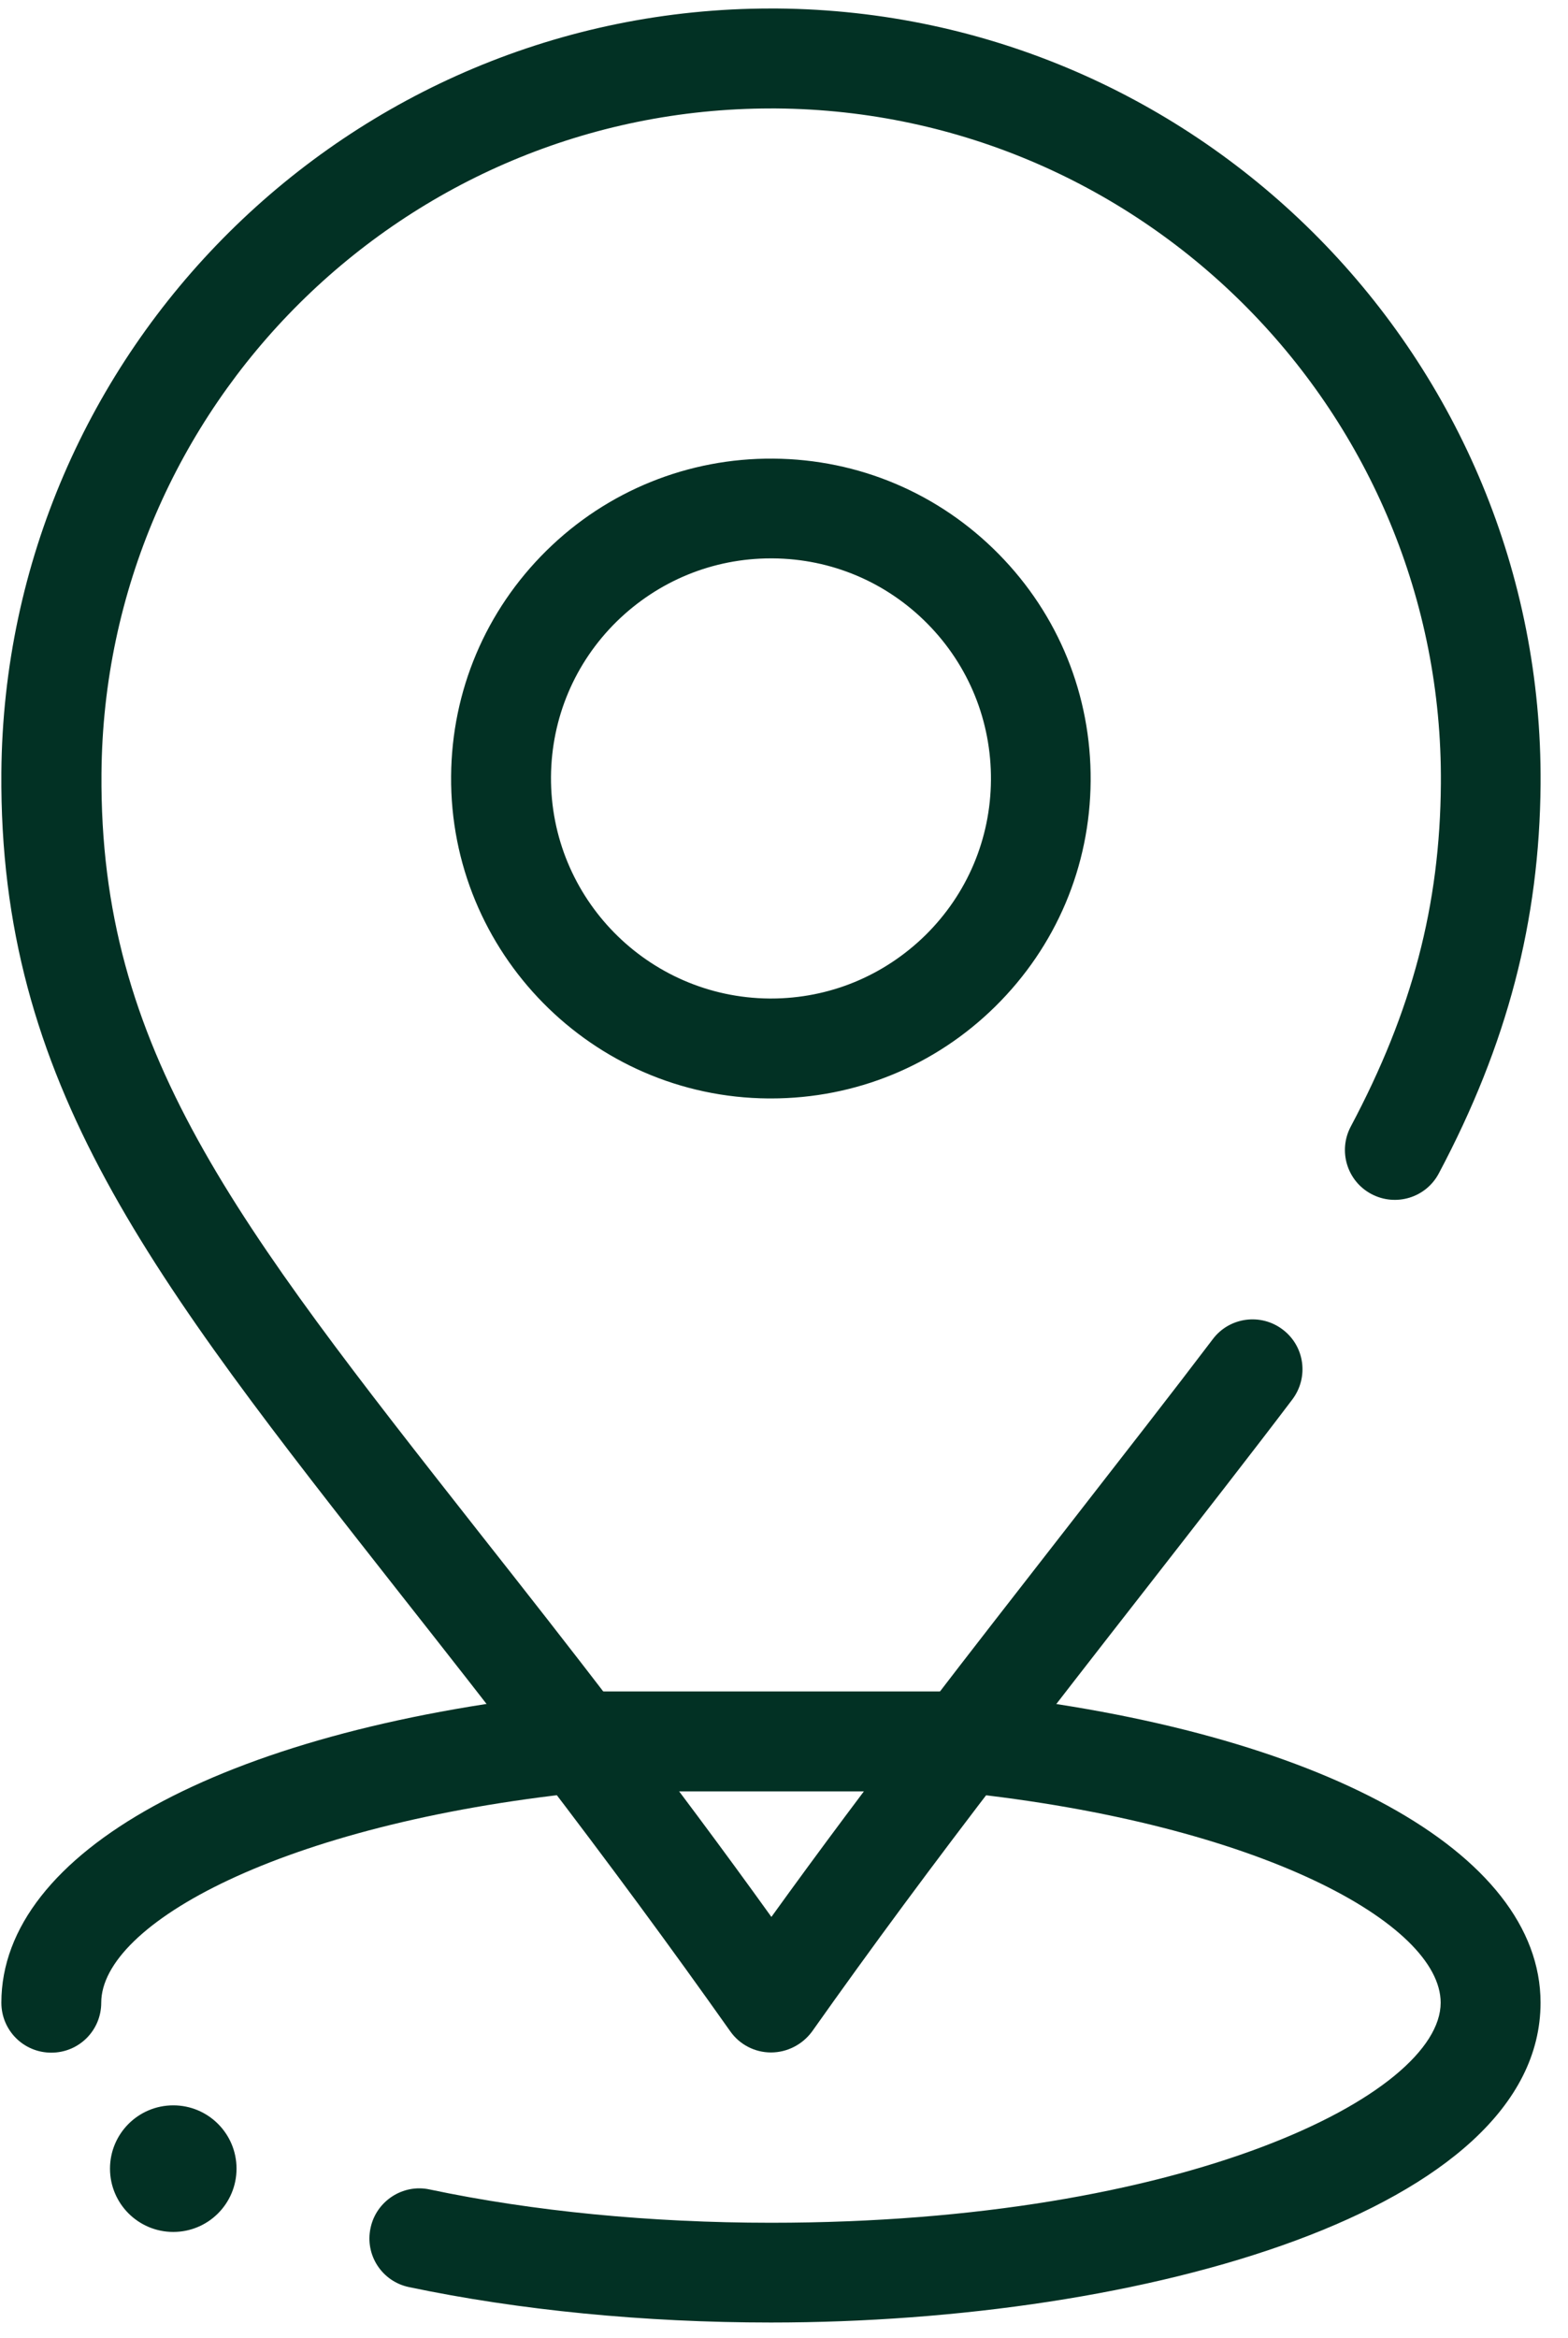
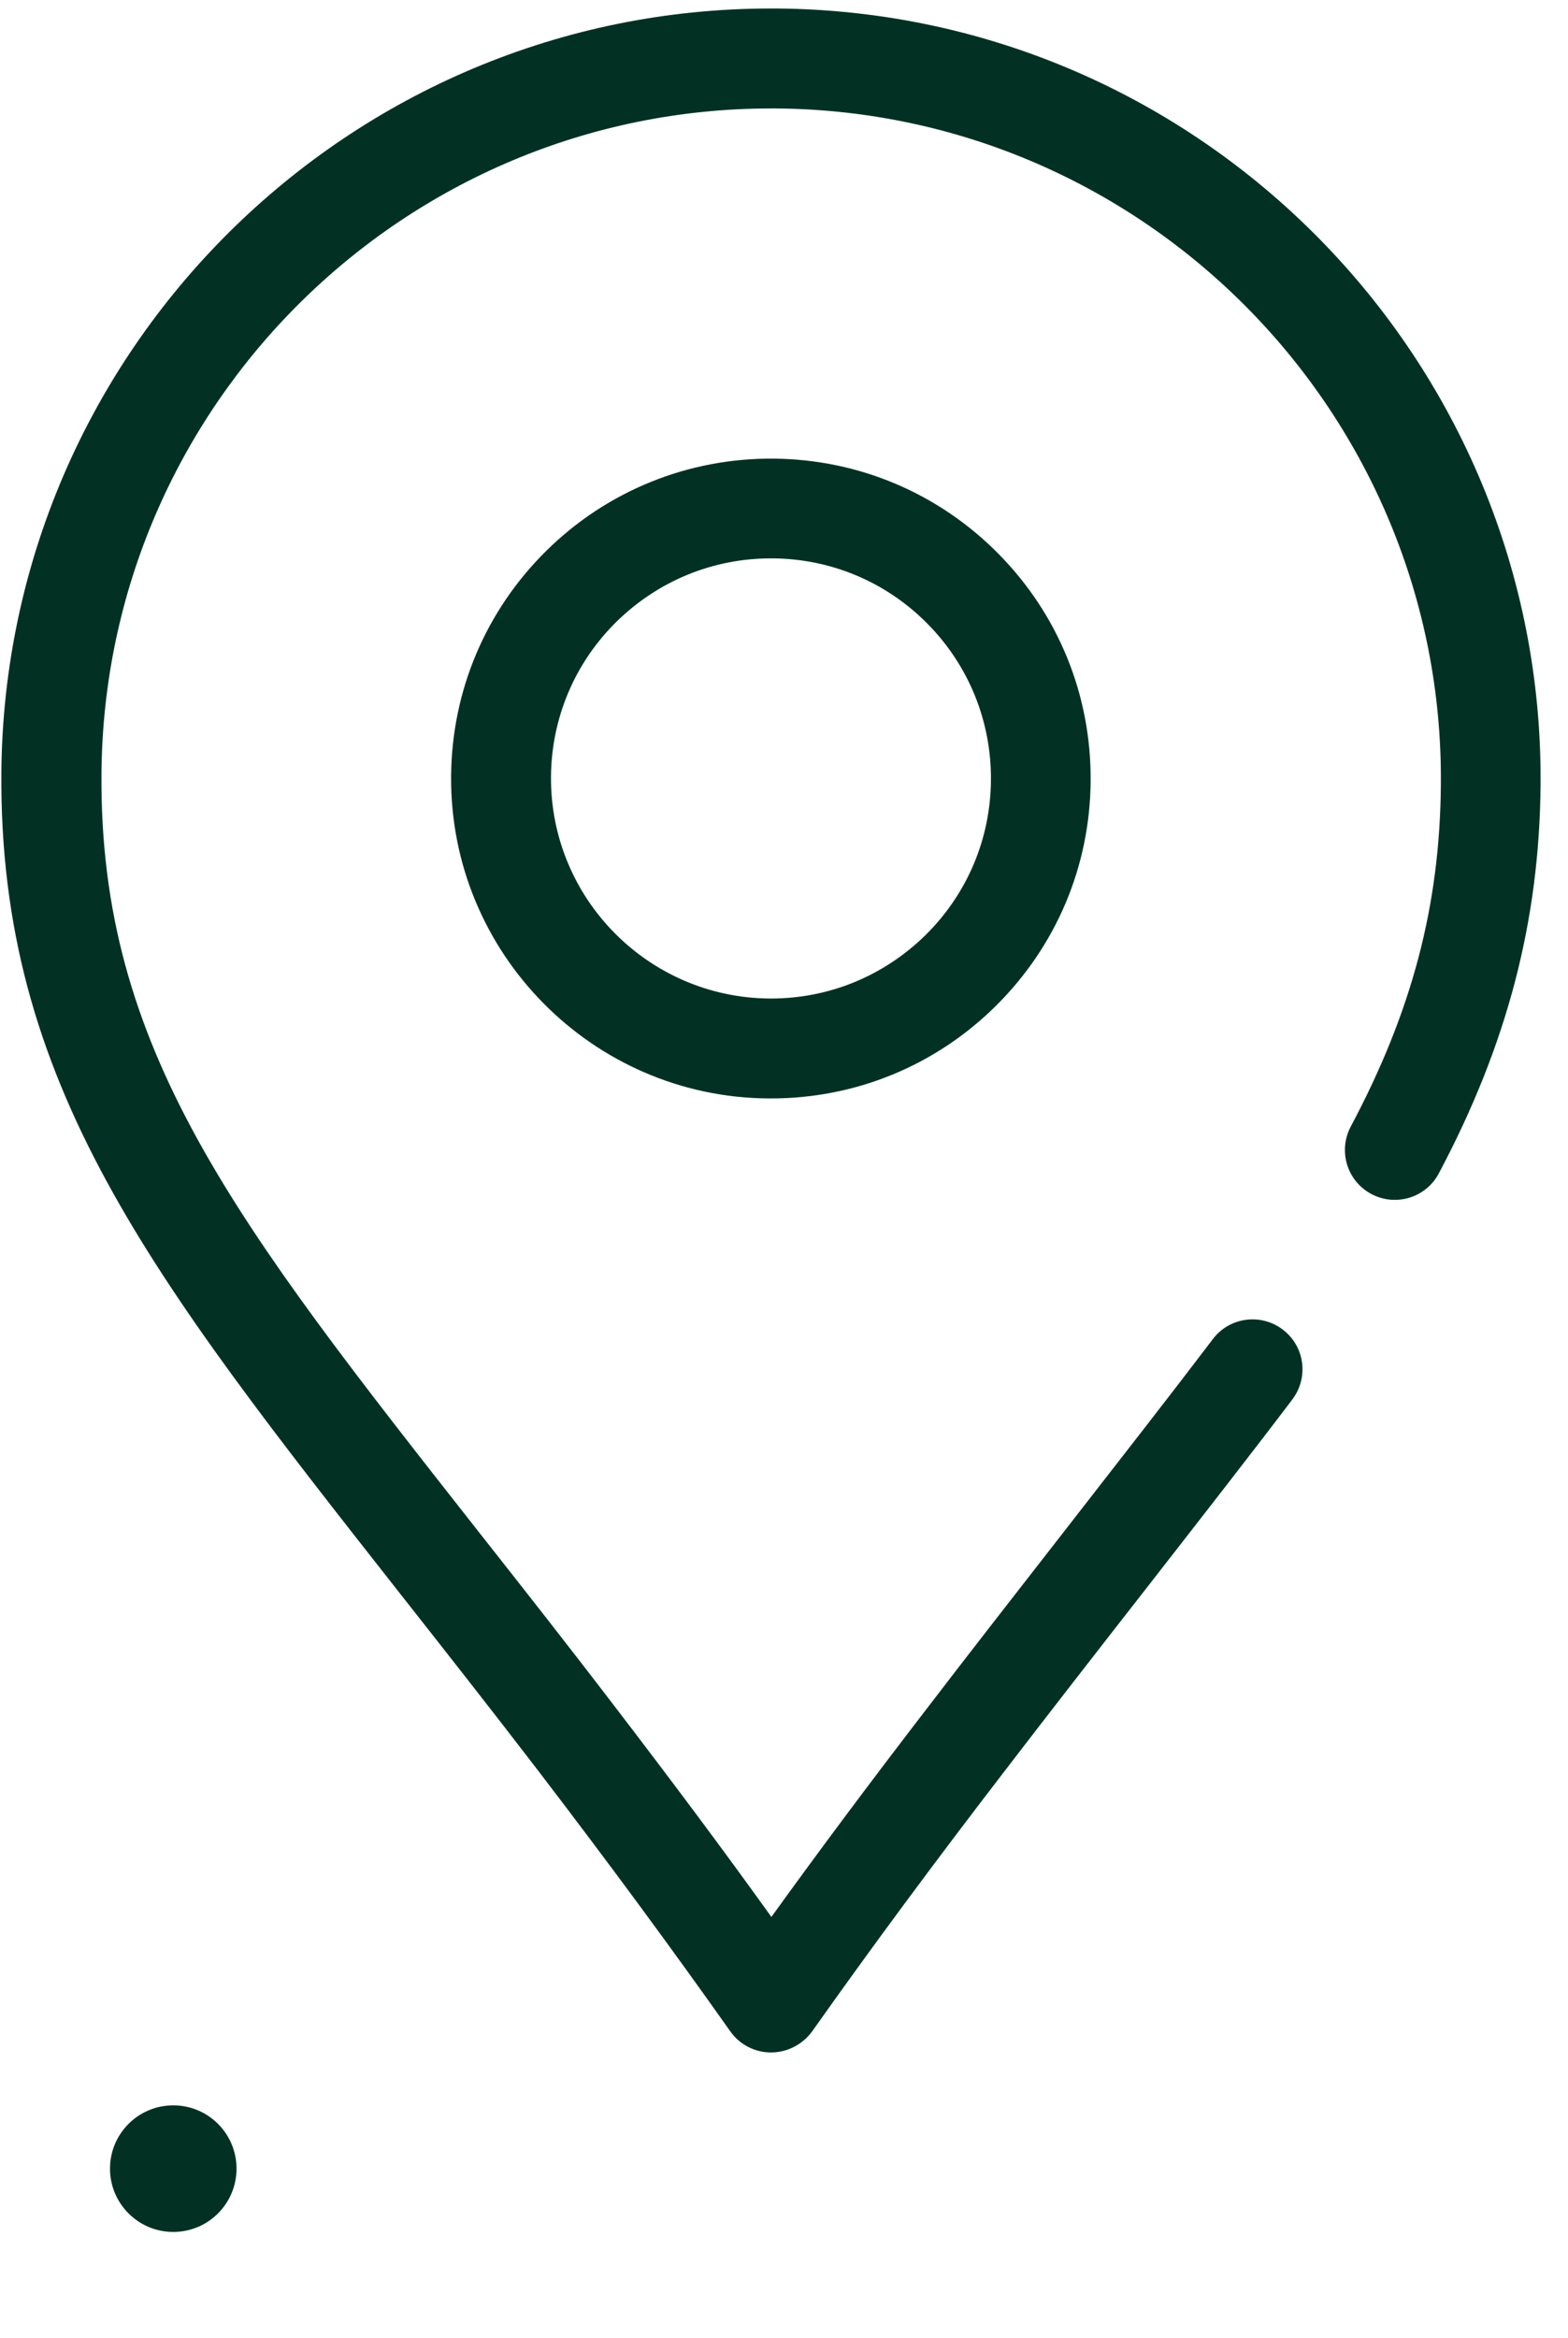
<svg xmlns="http://www.w3.org/2000/svg" width="53" height="79" viewBox="0 0 53 79" fill="none">
-   <path d="M26.059 78.468C21.782 78.468 17.547 78.053 13.826 77.272C12.912 77.082 12.328 76.189 12.525 75.274C12.715 74.367 13.615 73.776 14.523 73.973C18.019 74.711 22.007 75.098 26.059 75.098C40.086 75.098 48.696 70.765 48.696 67.663C48.696 65.011 42.625 61.627 32.468 60.558C32.397 60.551 32.327 60.537 32.257 60.523H19.876C19.806 60.537 19.735 60.551 19.665 60.558C9.5 61.627 3.422 65.011 3.422 67.663C3.422 68.599 2.67 69.351 1.734 69.351C0.799 69.351 0.046 68.599 0.046 67.663C0.046 62.577 7.481 58.497 19.011 57.231C19.18 57.175 19.362 57.147 19.545 57.147H32.587C32.77 57.147 32.953 57.175 33.122 57.231C44.644 58.497 52.072 62.577 52.072 67.663C52.072 74.683 38.672 78.468 26.059 78.468Z" fill="#023124" />
  <path d="M26.06 69.344C25.511 69.344 24.997 69.077 24.681 68.626C22.662 65.771 20.608 62.985 18.209 59.848C16.556 57.695 15.023 55.746 13.538 53.861C5.076 43.099 -0.031 36.606 0.046 26.104C0.159 11.824 11.808 0.287 26.06 0.287C26.123 0.287 26.193 0.287 26.257 0.287C40.6 0.4 52.178 12.154 52.073 26.497C52.038 31.112 50.947 35.29 48.633 39.645C48.197 40.468 47.177 40.777 46.354 40.341C45.531 39.905 45.221 38.885 45.657 38.062C47.733 34.158 48.675 30.584 48.703 26.476C48.795 13.997 38.715 3.762 26.235 3.664C26.179 3.664 26.123 3.664 26.067 3.664C13.658 3.664 3.521 13.709 3.43 26.139C3.359 35.459 7.925 41.256 16.204 51.786C17.696 53.678 19.236 55.634 20.896 57.808C22.782 60.27 24.463 62.521 26.074 64.765C27.692 62.521 29.373 60.27 31.265 57.808C32.799 55.803 34.466 53.671 36.07 51.61C37.92 49.233 39.671 46.989 40.994 45.244C41.556 44.498 42.619 44.358 43.357 44.92C44.103 45.483 44.244 46.538 43.681 47.284C42.344 49.05 40.586 51.301 38.729 53.685C37.125 55.739 35.465 57.871 33.938 59.862C31.532 62.992 29.471 65.778 27.445 68.641C27.122 69.077 26.608 69.344 26.06 69.344Z" fill="#023124" />
  <path d="M26.06 37.112C26.032 37.112 26.004 37.112 25.975 37.112C20.017 37.07 15.199 32.181 15.248 26.223C15.269 23.339 16.416 20.631 18.47 18.605C20.524 16.579 23.267 15.474 26.137 15.495C29.021 15.517 31.73 16.663 33.755 18.717C35.781 20.771 36.886 23.494 36.865 26.385C36.844 29.276 35.697 31.977 33.643 34.003C31.61 36.008 28.916 37.112 26.06 37.112ZM26.06 18.865C24.097 18.865 22.247 19.625 20.84 21.003C19.426 22.396 18.639 24.26 18.624 26.244C18.596 30.345 21.902 33.7 26.004 33.736C26.025 33.736 26.039 33.736 26.06 33.736C28.022 33.736 29.872 32.976 31.279 31.597C32.693 30.204 33.481 28.34 33.495 26.357C33.509 24.373 32.75 22.495 31.357 21.081C29.964 19.667 28.1 18.879 26.116 18.865C26.095 18.865 26.074 18.865 26.06 18.865Z" fill="#023124" />
  <path d="M7.995 73.269C7.995 74.451 7.039 75.408 5.857 75.408C4.675 75.408 3.718 74.451 3.718 73.269C3.718 72.088 4.675 71.131 5.857 71.131C7.039 71.131 7.995 72.088 7.995 73.269Z" fill="#023124" />
</svg>